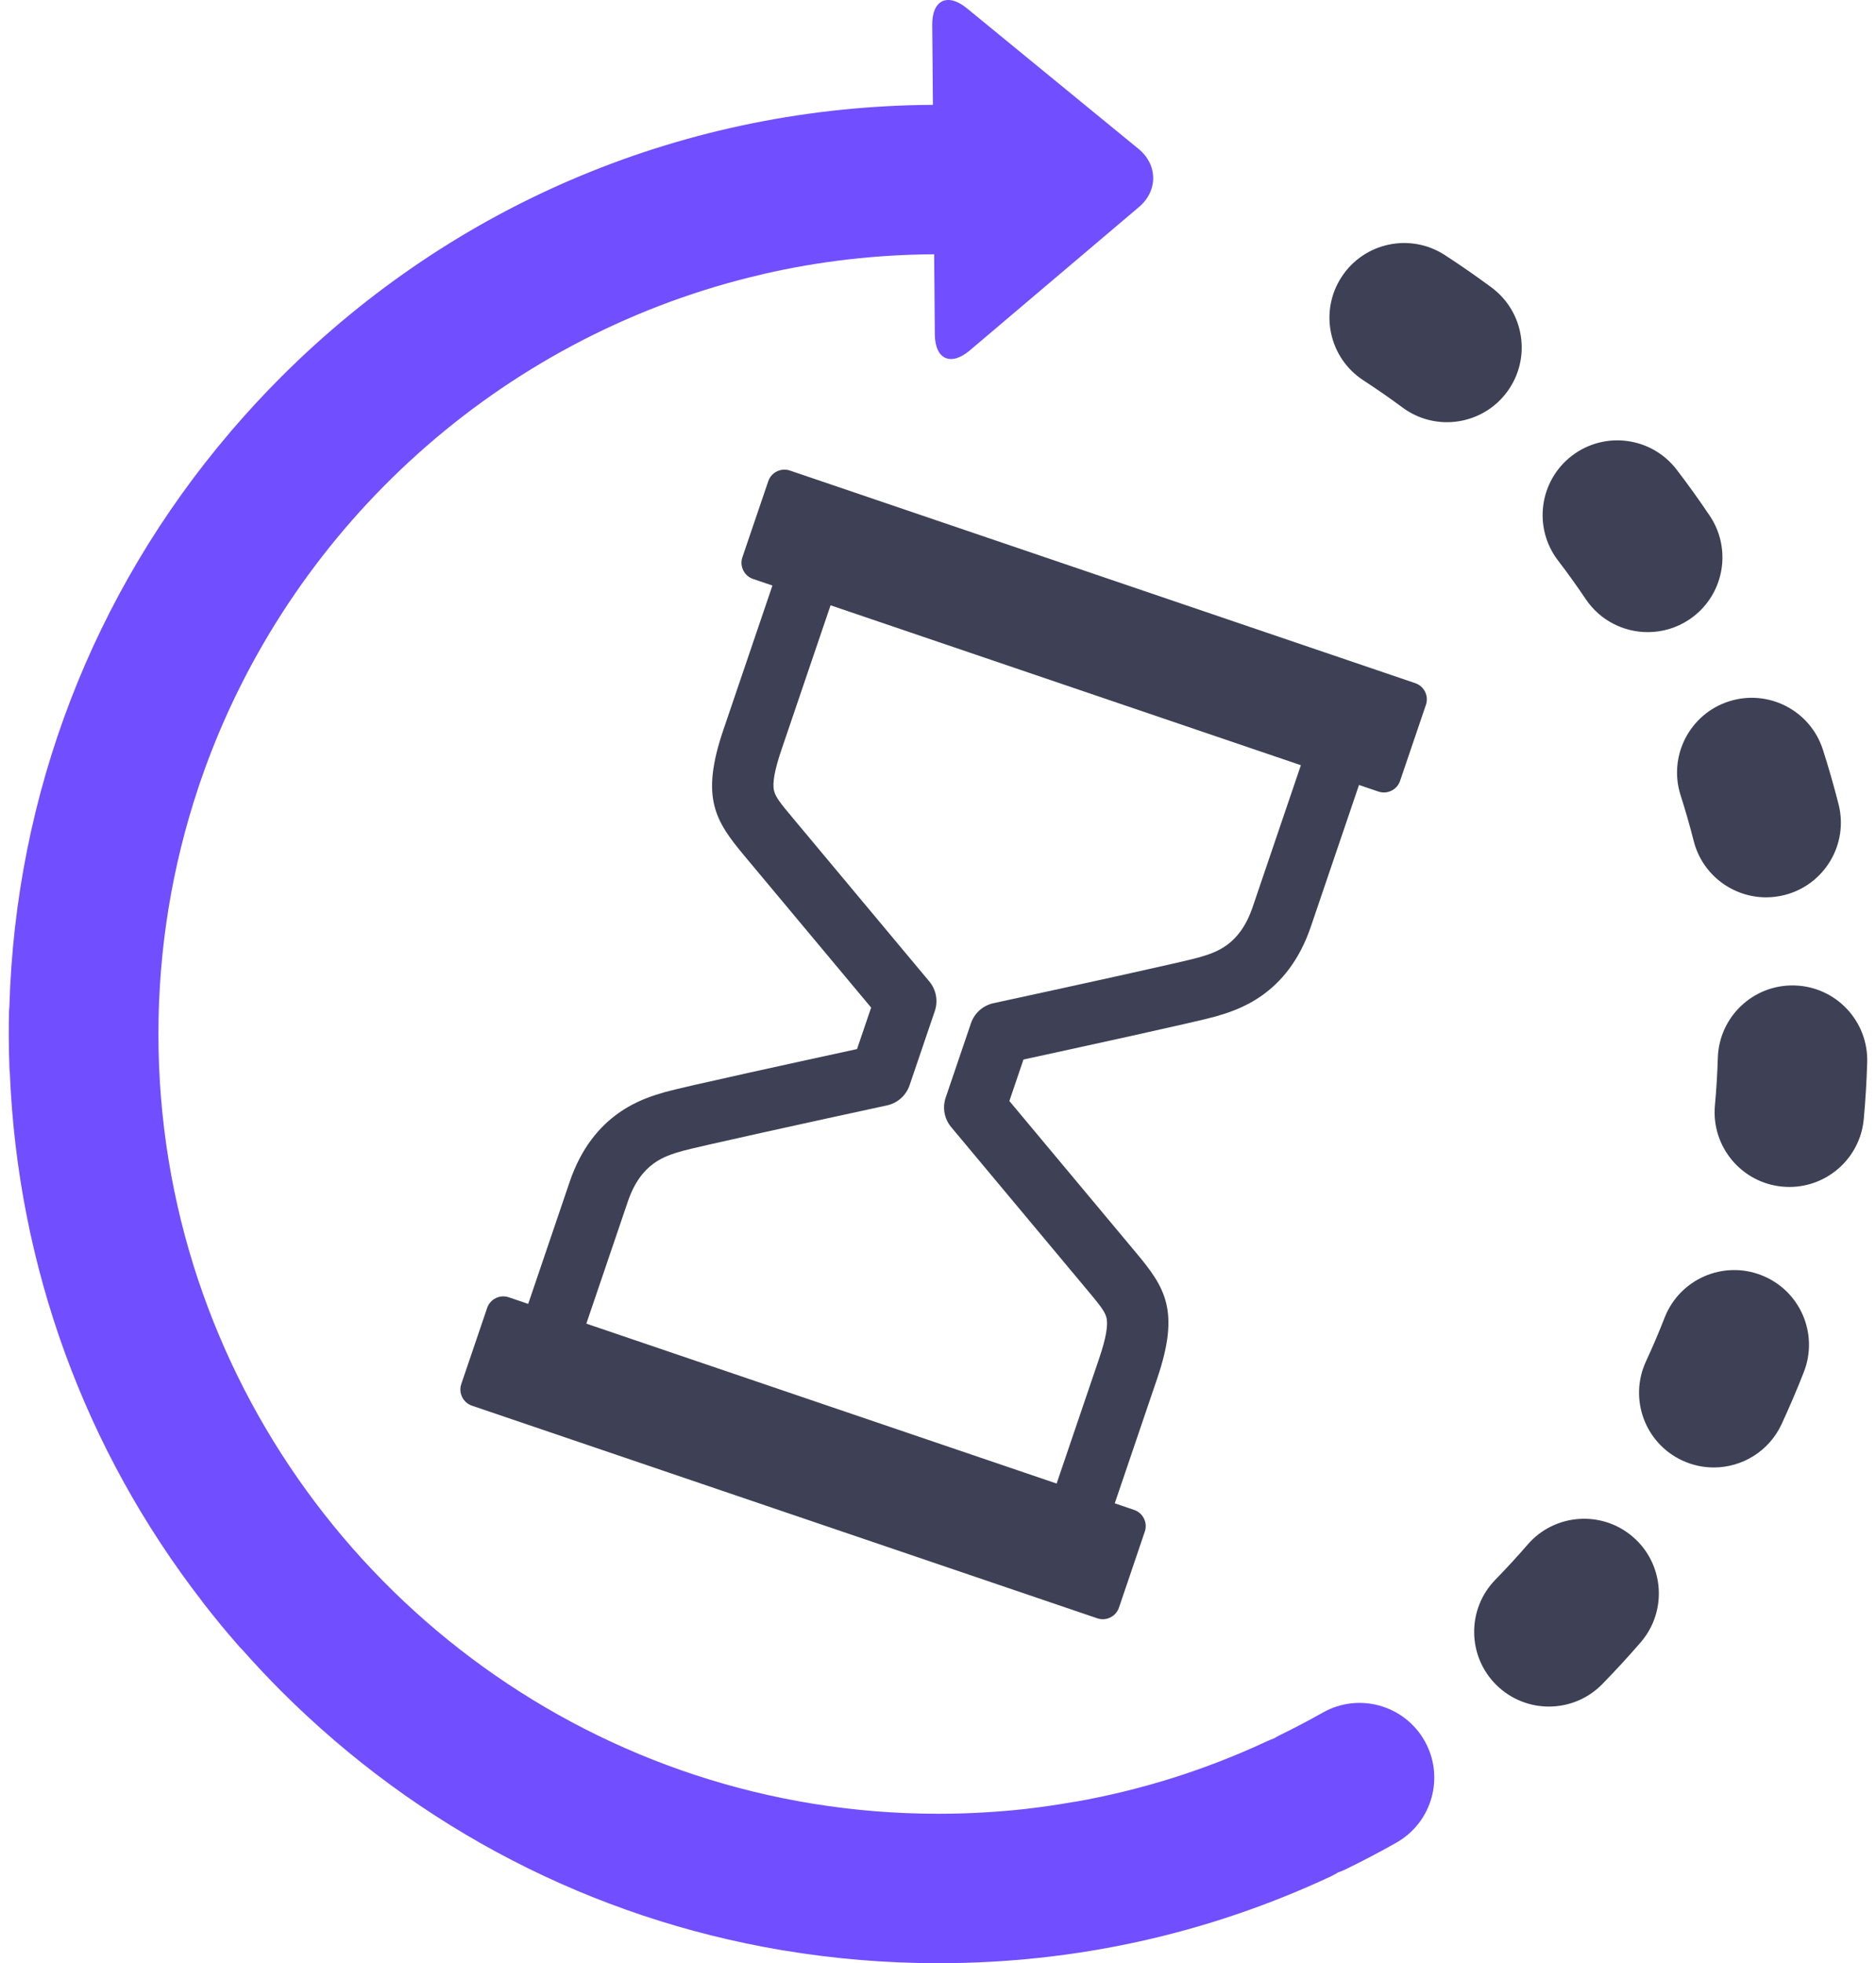
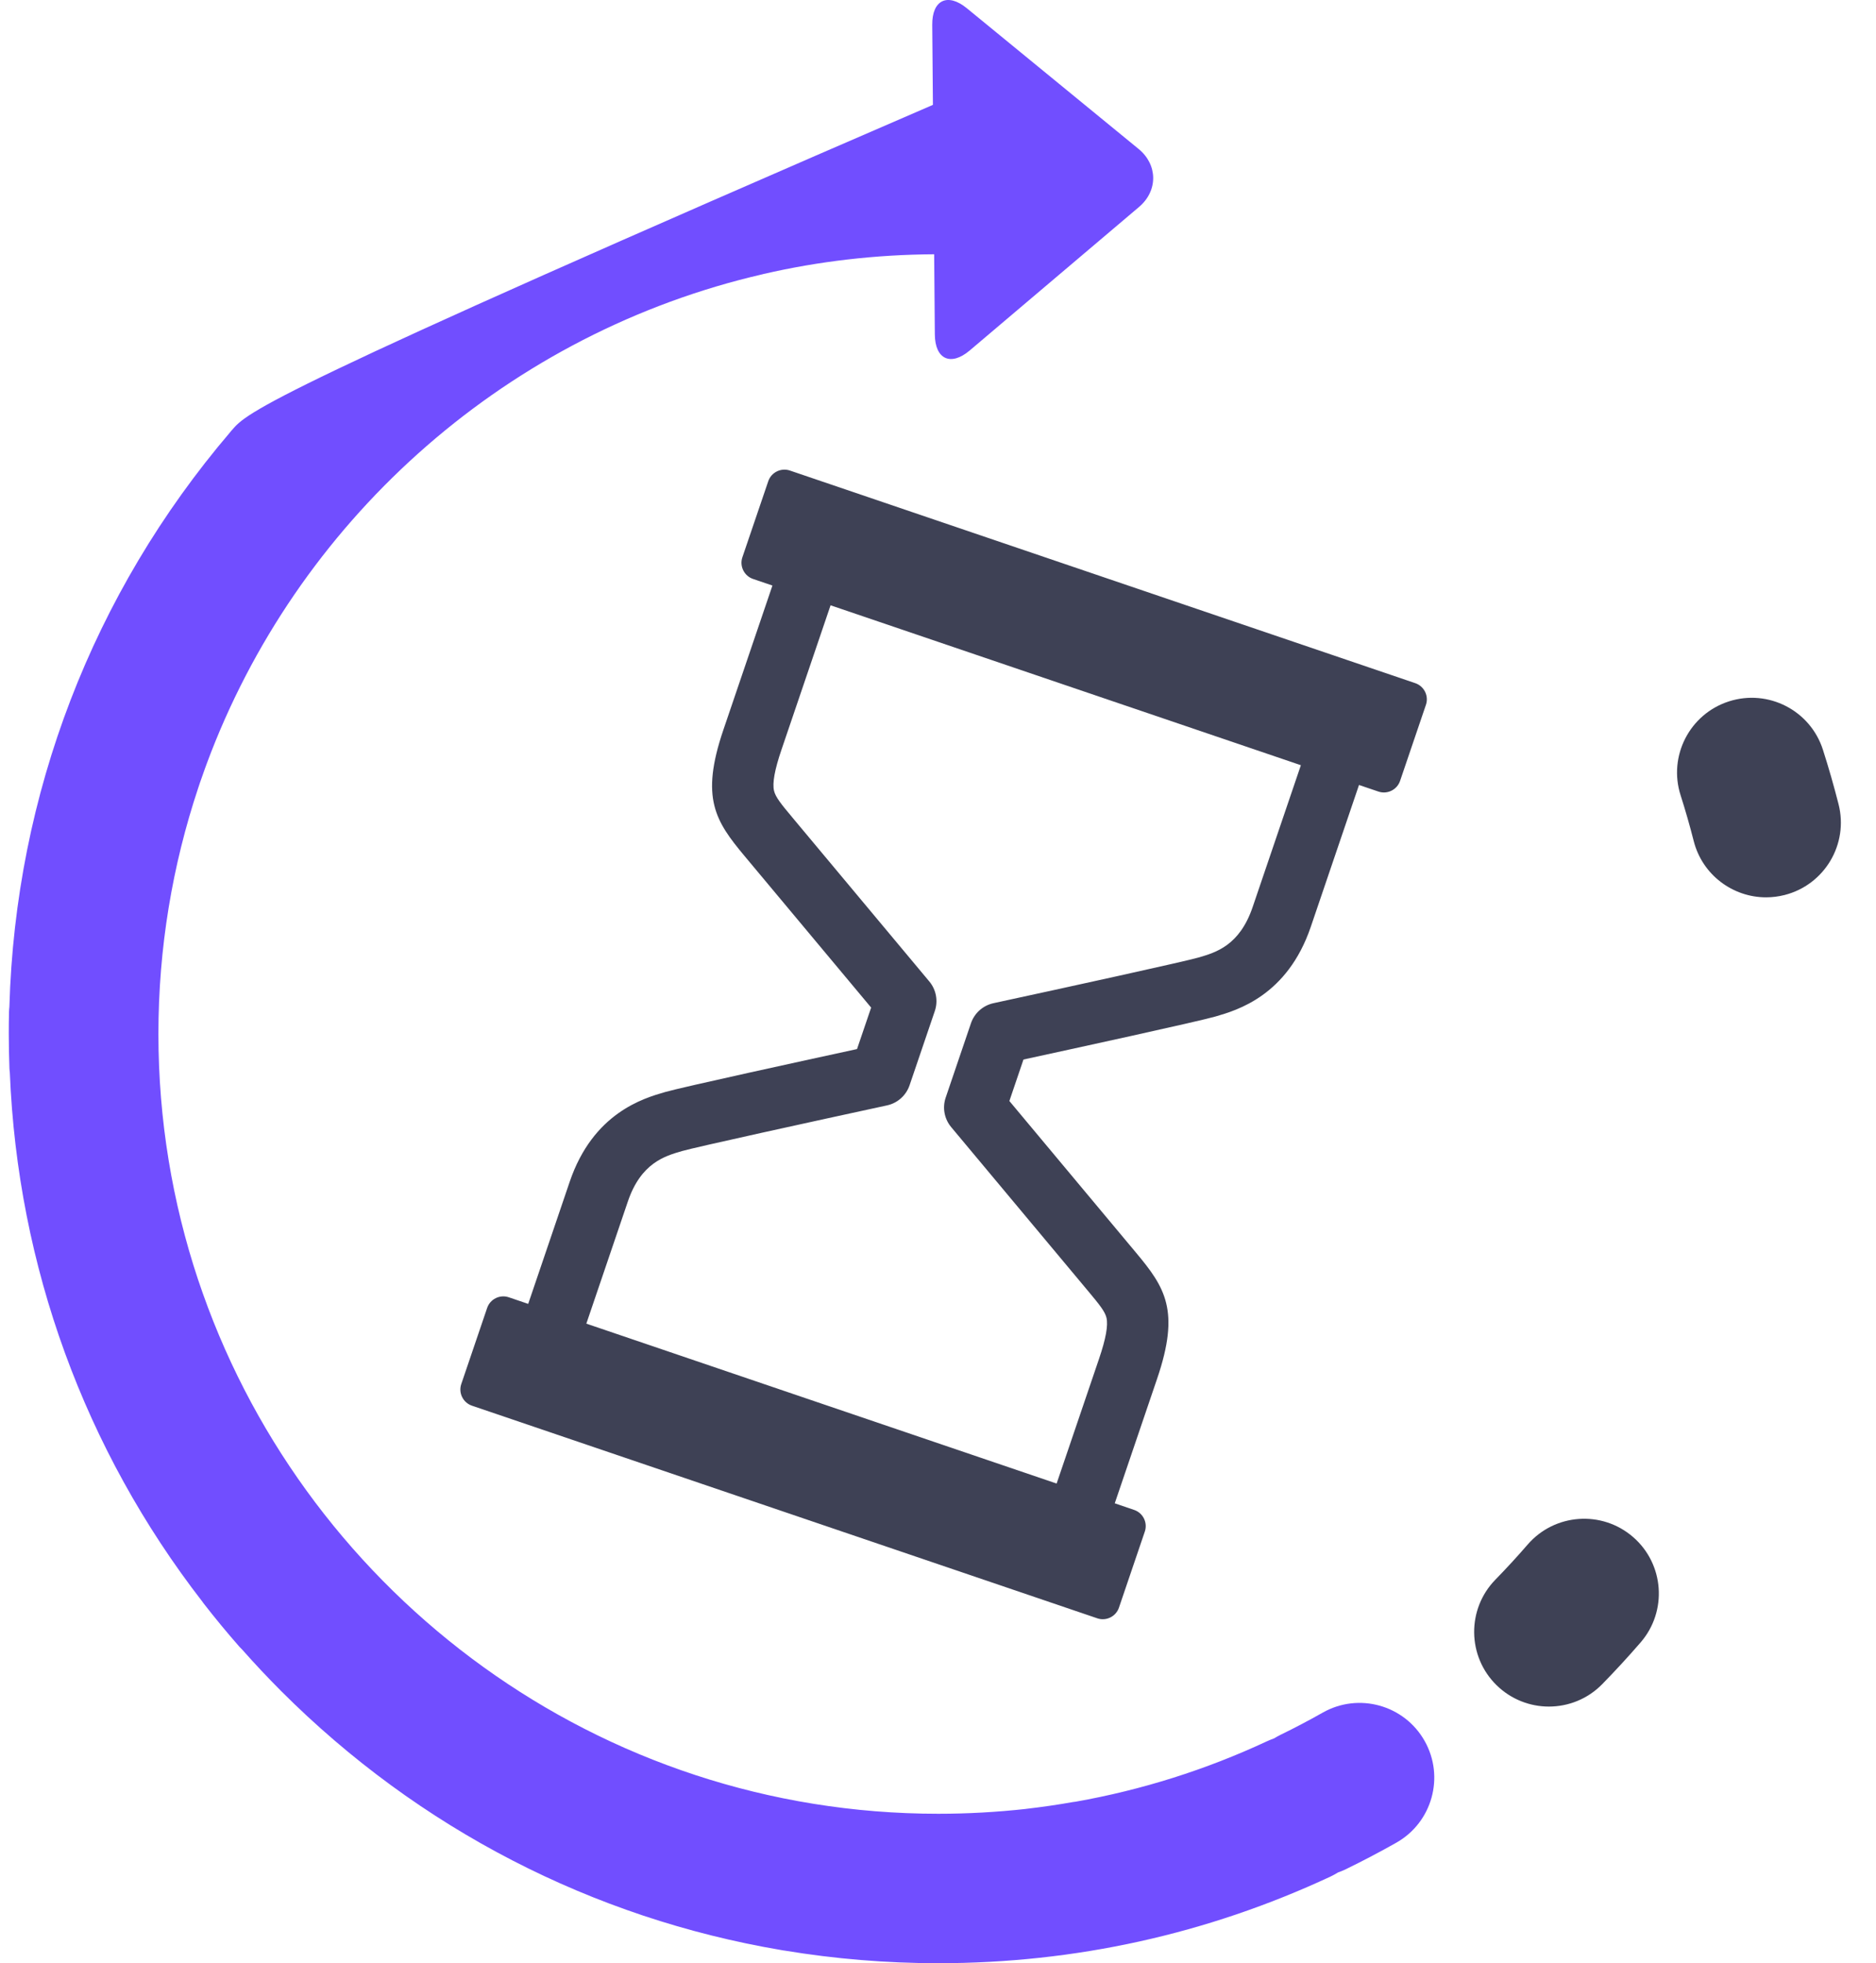
<svg xmlns="http://www.w3.org/2000/svg" width="86" height="90" viewBox="0 0 86 90" fill="none">
  <path d="M55.72 46.6C56.706 46.315 59.015 45.647 60.089 42.49L62.3 35.986L63.19 36.288C63.597 36.427 64.043 36.207 64.182 35.8L65.368 32.311C65.507 31.904 65.287 31.458 64.88 31.319L36.211 21.571C35.804 21.433 35.357 21.653 35.219 22.06L34.032 25.549C33.894 25.956 34.114 26.402 34.521 26.541L35.41 26.843L33.159 33.465C32.096 36.591 32.8 37.646 34.133 39.244L39.935 46.191L39.288 48.093C37.068 48.574 31.267 49.838 30.487 50.064C29.501 50.349 27.191 51.017 26.117 54.174L24.214 59.774L23.324 59.472C22.917 59.333 22.47 59.553 22.332 59.96L21.146 63.449C21.007 63.856 21.227 64.302 21.634 64.441L50.303 74.189C50.71 74.328 51.157 74.108 51.295 73.7L52.481 70.212C52.62 69.805 52.4 69.358 51.992 69.22L51.103 68.917L53.047 63.199C54.11 60.074 53.407 59.017 52.073 57.421L46.272 50.474L46.918 48.572C49.138 48.09 54.939 46.827 55.72 46.6ZM43.605 51.671L49.913 59.224C50.397 59.804 50.653 60.12 50.723 60.41C50.806 60.758 50.695 61.374 50.382 62.293L48.438 68.011L26.879 60.68L28.782 55.081C29.383 53.314 30.473 52.998 31.268 52.768C31.89 52.588 37.227 51.418 40.662 50.675C41.144 50.571 41.538 50.22 41.697 49.752L42.854 46.349C43.012 45.884 42.916 45.37 42.602 44.994L36.313 37.463L36.294 37.439C35.809 36.86 35.553 36.543 35.484 36.254C35.4 35.906 35.511 35.29 35.824 34.371L38.075 27.749L59.635 35.08L57.424 41.584C56.823 43.351 55.734 43.666 54.938 43.897C54.317 44.077 48.98 45.247 45.545 45.989C45.062 46.094 44.669 46.444 44.51 46.912L43.353 50.316C43.194 50.781 43.29 51.294 43.605 51.671Z" fill="#3E4155" />
-   <path d="M60.637 78.512C60.008 78.868 59.359 79.21 58.709 79.526C58.604 79.578 58.503 79.634 58.405 79.694C58.301 79.731 58.197 79.773 58.094 79.82C55.276 81.135 52.337 82.06 49.309 82.596C49.27 82.602 49.232 82.604 49.193 82.611C48.479 82.737 47.752 82.843 47.034 82.925C47.026 82.926 47.018 82.928 47.011 82.929C45.691 83.074 44.357 83.149 43.009 83.149C27.465 83.149 14.209 73.175 9.297 59.292C9.223 59.08 9.149 58.869 9.078 58.657C7.901 55.116 7.262 51.333 7.262 47.402C7.262 43.463 7.904 39.671 9.086 36.124C9.112 36.046 9.137 35.969 9.163 35.892C9.234 35.685 9.307 35.48 9.381 35.274C9.416 35.178 9.451 35.082 9.486 34.986C13.568 24.001 22.904 15.55 34.424 12.7C34.431 12.698 34.438 12.697 34.446 12.696C34.616 12.653 34.788 12.612 34.959 12.572C34.979 12.568 34.997 12.561 35.016 12.557C37.529 11.98 40.142 11.671 42.824 11.657L42.855 15.332C42.864 16.473 43.585 16.803 44.455 16.066L52.219 9.485C53.088 8.747 53.079 7.552 52.196 6.829L44.323 0.379C43.441 -0.344 42.726 -0.002 42.736 1.139L42.767 4.807C31.479 4.869 20.876 9.292 12.887 17.281C12.1 18.068 11.349 18.881 10.633 19.716C10.628 19.721 10.624 19.725 10.619 19.73C10.593 19.761 10.568 19.793 10.542 19.824C4.254 27.203 0.709 36.399 0.43 46.155C0.423 46.231 0.415 46.306 0.413 46.384C0.406 46.709 0.402 47.04 0.402 47.367C0.402 47.904 0.413 48.447 0.433 48.984C0.435 49.046 0.443 49.108 0.45 49.169C0.81 58.059 3.884 66.463 9.276 73.424C9.295 73.448 9.309 73.473 9.328 73.497C9.855 74.177 10.412 74.851 10.981 75.499C11.018 75.54 11.058 75.577 11.096 75.616C11.672 76.266 12.268 76.903 12.887 77.523C19.212 83.848 27.176 87.937 35.82 89.398C35.847 89.403 35.873 89.408 35.9 89.413C35.919 89.416 35.939 89.417 35.958 89.42C38.266 89.802 40.623 90 43.009 90C49.289 90 55.338 88.664 60.989 86.03C61.111 85.973 61.226 85.908 61.338 85.839C61.464 85.796 61.589 85.744 61.711 85.684C62.487 85.305 63.261 84.899 64.012 84.474C65.658 83.541 66.238 81.451 65.305 79.805C64.373 78.159 62.283 77.58 60.637 78.512Z" fill="#714EFF" />
-   <path d="M72.692 27.464C73.353 28.448 74.436 28.979 75.538 28.979C76.195 28.979 76.86 28.791 77.446 28.397C79.016 27.341 79.433 25.213 78.378 23.643C77.897 22.927 77.388 22.216 76.863 21.532C75.714 20.029 73.564 19.743 72.061 20.892C70.559 22.042 70.273 24.192 71.422 25.694C71.862 26.269 72.289 26.865 72.692 27.464Z" fill="#3E4155" />
+   <path d="M60.637 78.512C60.008 78.868 59.359 79.21 58.709 79.526C58.604 79.578 58.503 79.634 58.405 79.694C58.301 79.731 58.197 79.773 58.094 79.82C55.276 81.135 52.337 82.06 49.309 82.596C49.27 82.602 49.232 82.604 49.193 82.611C48.479 82.737 47.752 82.843 47.034 82.925C47.026 82.926 47.018 82.928 47.011 82.929C45.691 83.074 44.357 83.149 43.009 83.149C27.465 83.149 14.209 73.175 9.297 59.292C9.223 59.08 9.149 58.869 9.078 58.657C7.901 55.116 7.262 51.333 7.262 47.402C7.262 43.463 7.904 39.671 9.086 36.124C9.112 36.046 9.137 35.969 9.163 35.892C9.234 35.685 9.307 35.48 9.381 35.274C9.416 35.178 9.451 35.082 9.486 34.986C13.568 24.001 22.904 15.55 34.424 12.7C34.431 12.698 34.438 12.697 34.446 12.696C34.616 12.653 34.788 12.612 34.959 12.572C34.979 12.568 34.997 12.561 35.016 12.557C37.529 11.98 40.142 11.671 42.824 11.657L42.855 15.332C42.864 16.473 43.585 16.803 44.455 16.066L52.219 9.485C53.088 8.747 53.079 7.552 52.196 6.829L44.323 0.379C43.441 -0.344 42.726 -0.002 42.736 1.139L42.767 4.807C12.1 18.068 11.349 18.881 10.633 19.716C10.628 19.721 10.624 19.725 10.619 19.73C10.593 19.761 10.568 19.793 10.542 19.824C4.254 27.203 0.709 36.399 0.43 46.155C0.423 46.231 0.415 46.306 0.413 46.384C0.406 46.709 0.402 47.04 0.402 47.367C0.402 47.904 0.413 48.447 0.433 48.984C0.435 49.046 0.443 49.108 0.45 49.169C0.81 58.059 3.884 66.463 9.276 73.424C9.295 73.448 9.309 73.473 9.328 73.497C9.855 74.177 10.412 74.851 10.981 75.499C11.018 75.54 11.058 75.577 11.096 75.616C11.672 76.266 12.268 76.903 12.887 77.523C19.212 83.848 27.176 87.937 35.82 89.398C35.847 89.403 35.873 89.408 35.9 89.413C35.919 89.416 35.939 89.417 35.958 89.42C38.266 89.802 40.623 90 43.009 90C49.289 90 55.338 88.664 60.989 86.03C61.111 85.973 61.226 85.908 61.338 85.839C61.464 85.796 61.589 85.744 61.711 85.684C62.487 85.305 63.261 84.899 64.012 84.474C65.658 83.541 66.238 81.451 65.305 79.805C64.373 78.159 62.283 77.58 60.637 78.512Z" fill="#714EFF" />
  <path d="M77.043 36.46C77.263 37.148 77.465 37.853 77.644 38.557C78.039 40.106 79.433 41.137 80.962 41.137C81.241 41.137 81.526 41.102 81.81 41.03C83.643 40.563 84.751 38.698 84.283 36.865C84.07 36.028 83.829 35.189 83.567 34.371C82.99 32.569 81.062 31.576 79.26 32.153C77.459 32.73 76.466 34.658 77.043 36.46Z" fill="#3E4155" />
  <path d="M74.861 70.46C73.429 69.222 71.266 69.379 70.029 70.81C69.555 71.358 69.059 71.898 68.554 72.415C67.232 73.768 67.257 75.937 68.61 77.259C69.277 77.91 70.141 78.235 71.004 78.235C71.894 78.235 72.784 77.89 73.454 77.203C74.056 76.587 74.648 75.944 75.211 75.292C76.448 73.86 76.291 71.697 74.861 70.46Z" fill="#3E4155" />
-   <path d="M82.275 45.177C80.381 45.12 78.805 46.608 78.749 48.498C78.727 49.222 78.683 49.955 78.616 50.675C78.443 52.559 79.831 54.227 81.715 54.4C81.821 54.409 81.927 54.414 82.032 54.414C83.781 54.414 85.276 53.079 85.439 51.302C85.518 50.442 85.571 49.568 85.597 48.703C85.652 46.813 84.166 45.233 82.275 45.177Z" fill="#3E4155" />
-   <path d="M80.751 58.461C78.989 57.77 77.002 58.639 76.312 60.401C76.049 61.075 75.76 61.751 75.456 62.408C74.66 64.125 75.407 66.161 77.124 66.956C77.59 67.172 78.08 67.274 78.562 67.274C79.855 67.274 81.093 66.538 81.672 65.288C82.034 64.505 82.378 63.702 82.692 62.899C83.382 61.138 82.513 59.15 80.751 58.461Z" fill="#3E4155" />
-   <path d="M69.086 17.968C70.212 16.447 69.892 14.302 68.371 13.176C67.679 12.663 66.961 12.165 66.238 11.695C64.652 10.664 62.53 11.113 61.499 12.699C60.468 14.285 60.917 16.406 62.503 17.438C63.111 17.833 63.713 18.251 64.295 18.682C64.908 19.136 65.622 19.355 66.331 19.355C67.379 19.355 68.414 18.875 69.086 17.968Z" fill="#3E4155" />
</svg>